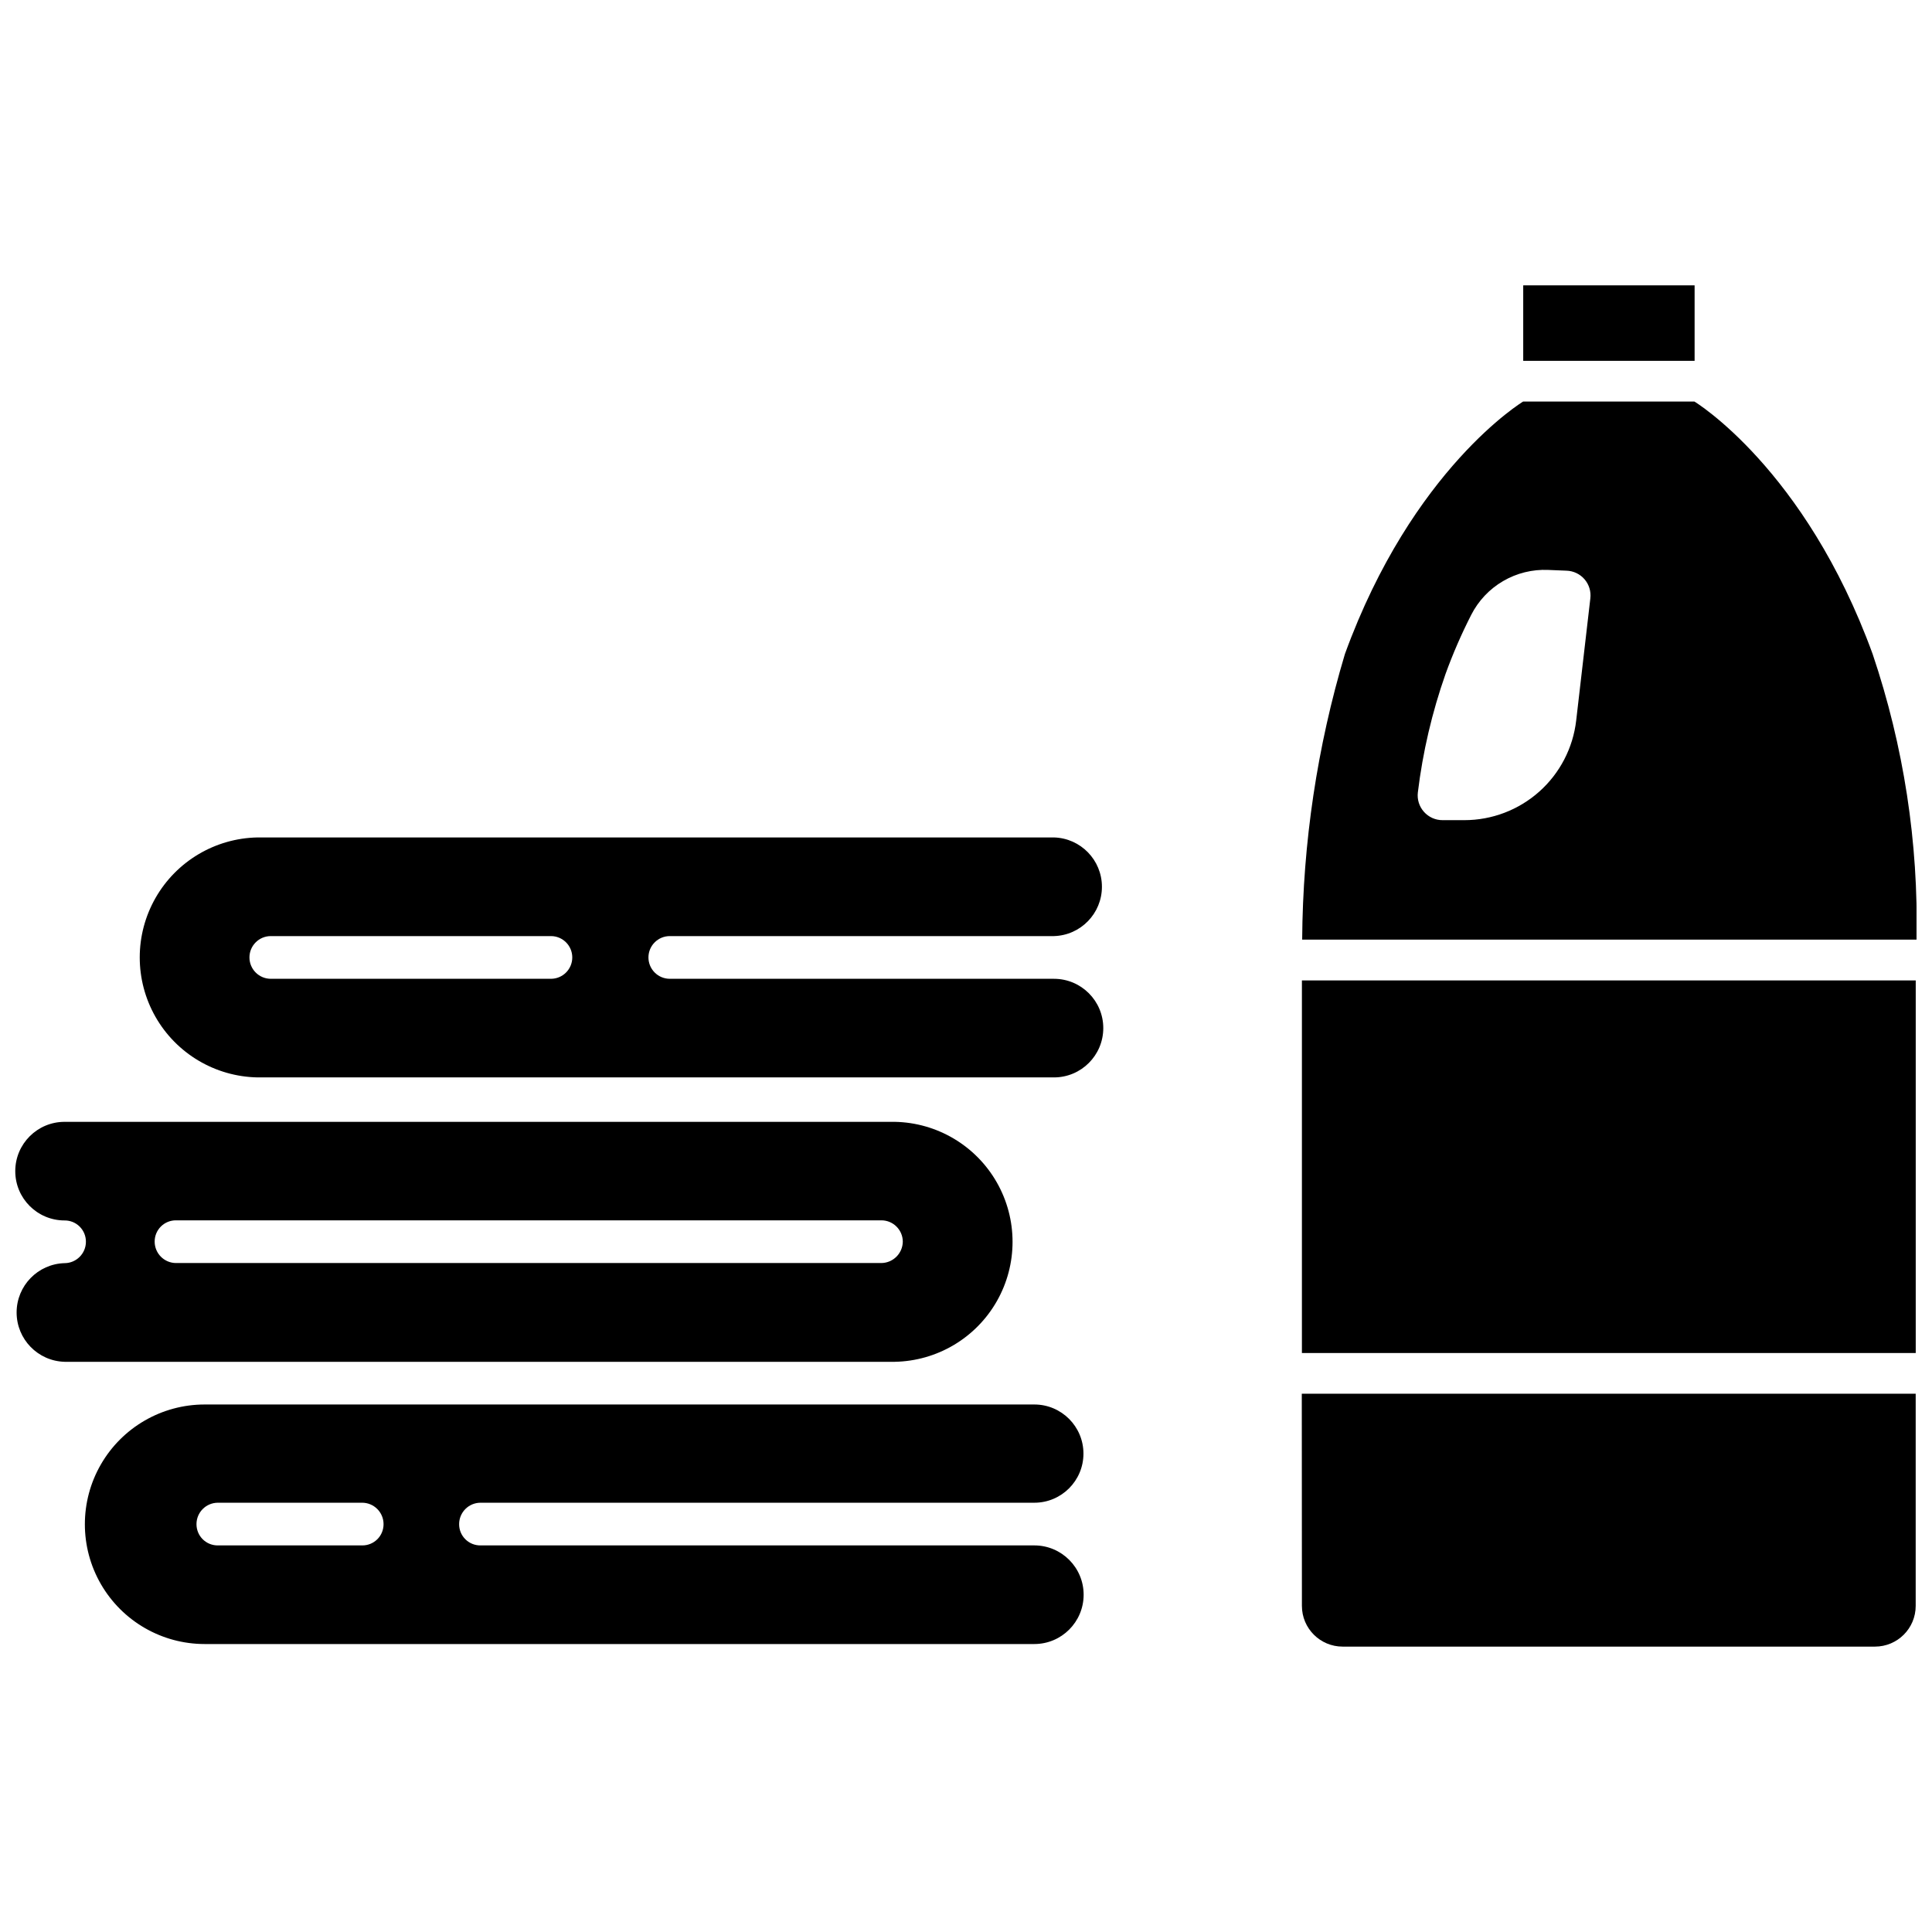
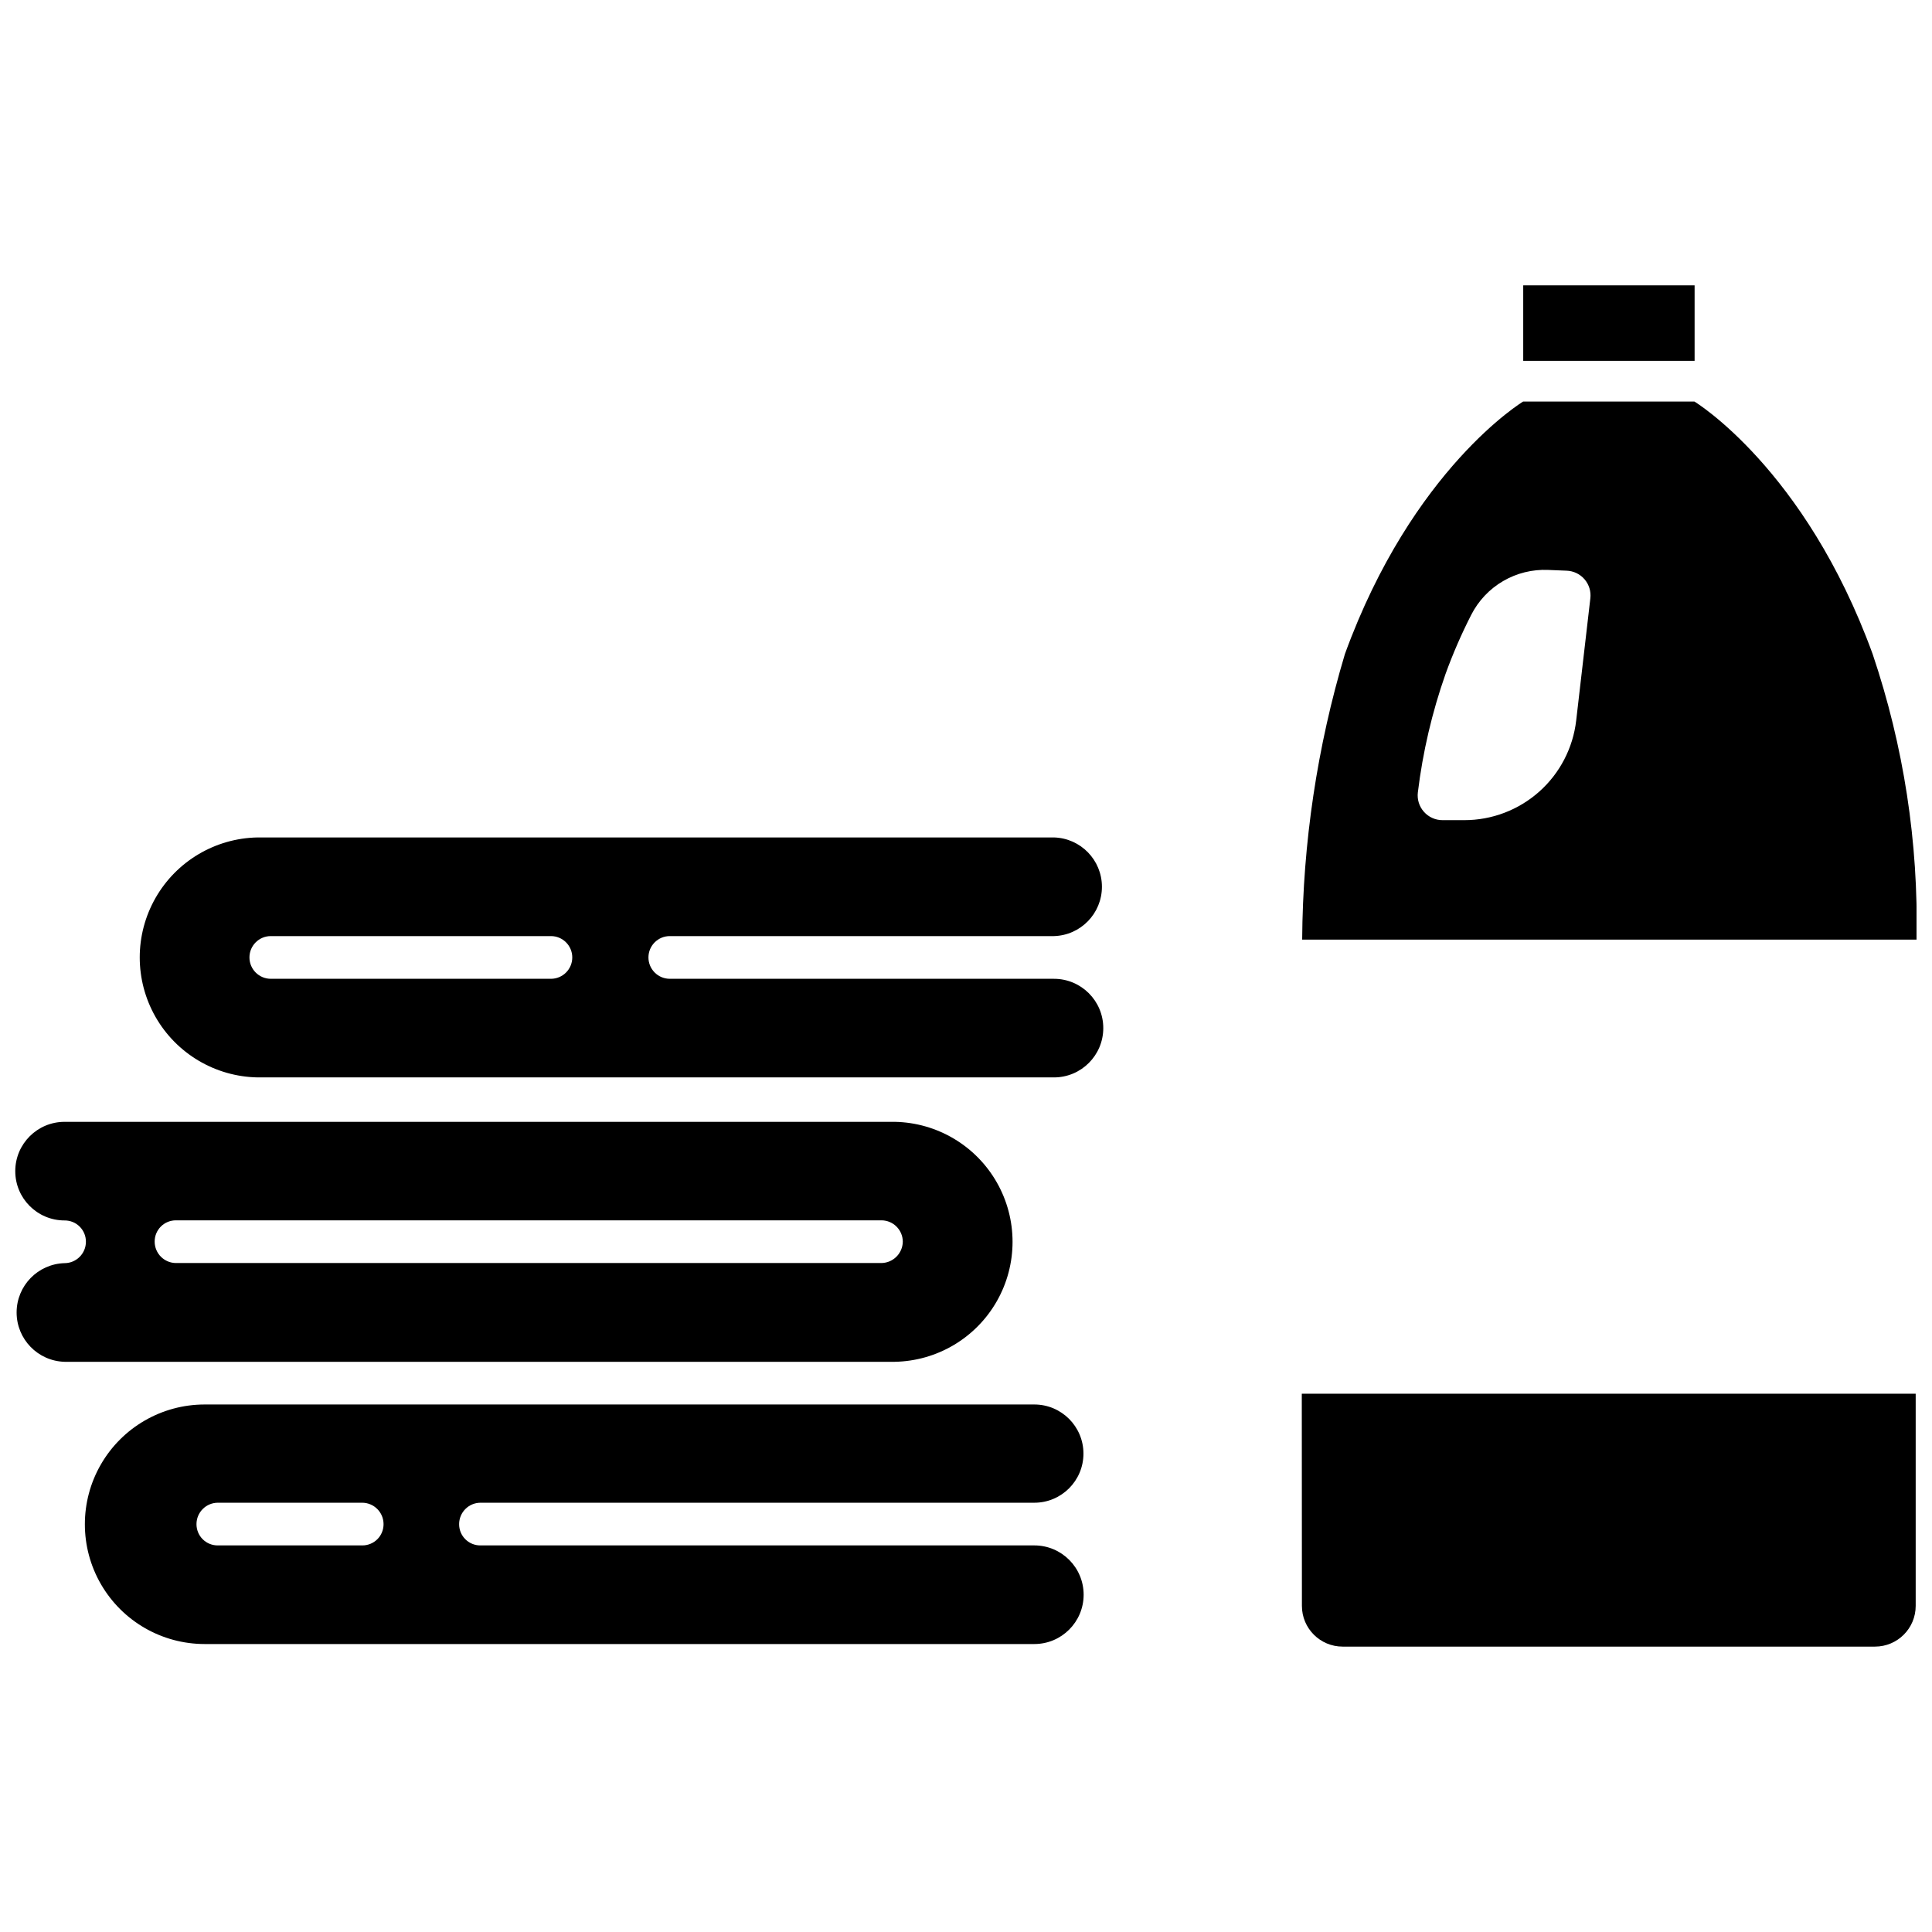
<svg xmlns="http://www.w3.org/2000/svg" width="800px" height="800px" version="1.1" viewBox="144 144 512 512">
  <defs>
    <clipPath id="d">
      <path d="m489 403h162.9v100h-162.9z" />
    </clipPath>
    <clipPath id="c">
      <path d="m488 513h163.9v68h-163.9z" />
    </clipPath>
    <clipPath id="b">
      <path d="m489 250h162.9v144h-162.9z" />
    </clipPath>
    <clipPath id="a">
      <path d="m148.09 441h264.91v64h-264.91z" />
    </clipPath>
  </defs>
  <path d="m547.67 219.62h45.418v20.004h-45.418z" />
  <g clip-path="url(#d)">
-     <path d="m489.02 403.82h162.67v98.746h-162.67z" />
-   </g>
+     </g>
  <g clip-path="url(#c)">
    <path d="m489.02 569.58c0 5.961 4.832 10.789 10.789 10.789h141.08c5.957 0 10.789-4.828 10.789-10.789v-56.227h-162.69z" />
  </g>
  <g clip-path="url(#b)">
    <path d="m640.27 317.33c-17.918-49.227-47.23-66.914-47.23-66.914h-45.398s-29.316 17.688-47.23 66.914c-7.344 24.562-11.156 50.043-11.324 75.676h162.81c0.535-25.707-3.402-51.312-11.629-75.676zm-78.562 17.59c-0.836 7.277-4.32 13.992-9.789 18.867-5.469 4.871-12.539 7.566-19.863 7.562h-5.762c-1.883 0.008-3.676-0.793-4.93-2.199-1.254-1.402-1.844-3.277-1.621-5.148 1.301-10.711 3.766-21.246 7.348-31.426 1.938-5.344 4.207-10.562 6.793-15.625 1.898-3.738 4.832-6.848 8.449-8.957 3.617-2.113 7.769-3.141 11.953-2.957l4.871 0.199c1.84 0.059 3.57 0.891 4.766 2.285 1.199 1.398 1.754 3.234 1.531 5.062z" />
  </g>
  <path d="m418.11 553.55h-146.78c-1.504 0.016-2.953-0.578-4.016-1.641-1.066-1.062-1.656-2.512-1.641-4.016 0.012-3.121 2.535-5.644 5.656-5.656h146.78c7.188 0 13.016-5.828 13.016-13.016s-5.828-13.016-13.016-13.016h-219.88c-11.34 0-21.816 6.051-27.488 15.871-5.668 9.82-5.668 21.918 0 31.738 5.672 9.82 16.148 15.871 27.488 15.871h219.88c7.215 0 13.066-5.852 13.066-13.07 0-7.215-5.852-13.066-13.066-13.066zm-178.12 0h-38.262c-1.504 0.016-2.949-0.578-4.016-1.641-1.062-1.062-1.652-2.512-1.641-4.016 0.012-3.121 2.539-5.644 5.656-5.656h38.262c3.117 0.012 5.644 2.535 5.656 5.656 0.012 1.504-0.578 2.953-1.641 4.016-1.066 1.062-2.512 1.656-4.016 1.641z" />
  <g clip-path="url(#a)">
    <path d="m381.11 441.3h-220c-7.219 0-13.066 5.852-13.066 13.066 0 7.219 5.848 13.066 13.066 13.066 1.504-0.012 2.953 0.578 4.016 1.645 1.062 1.062 1.656 2.512 1.641 4.016-0.012 3.117-2.535 5.644-5.656 5.656-7.078 0.199-12.707 5.996-12.707 13.074s5.629 12.871 12.707 13.07h220c11.223-0.203 21.508-6.309 27.059-16.062 5.555-9.754 5.555-21.715 0-31.469-5.551-9.754-15.836-15.859-27.059-16.062zm-3.516 37.418h-186.95c-3.121-0.012-5.644-2.539-5.656-5.656-0.016-1.504 0.578-2.953 1.641-4.016 1.062-1.066 2.512-1.656 4.016-1.645h186.95c3.121 0.012 5.644 2.539 5.656 5.66-0.051 3.102-2.555 5.606-5.656 5.656z" />
  </g>
  <path d="m423.31 403.39h-101.81 0.004c-3.125 0-5.66-2.535-5.66-5.66s2.535-5.656 5.66-5.656h101.81-0.004c7.078-0.199 12.711-5.996 12.711-13.074s-5.633-12.871-12.711-13.07h-211.05c-11.223 0.203-21.508 6.309-27.062 16.062-5.555 9.754-5.555 21.715 0 31.469 5.555 9.754 15.84 15.859 27.062 16.062h211.05c7.219 0 13.07-5.852 13.07-13.066 0-7.219-5.852-13.066-13.07-13.066zm-133.3 0h-74.246c-3.125 0-5.656-2.535-5.656-5.66s2.531-5.656 5.656-5.656h74.238c3.125 0 5.656 2.531 5.656 5.656s-2.531 5.66-5.656 5.66z" />
</svg>